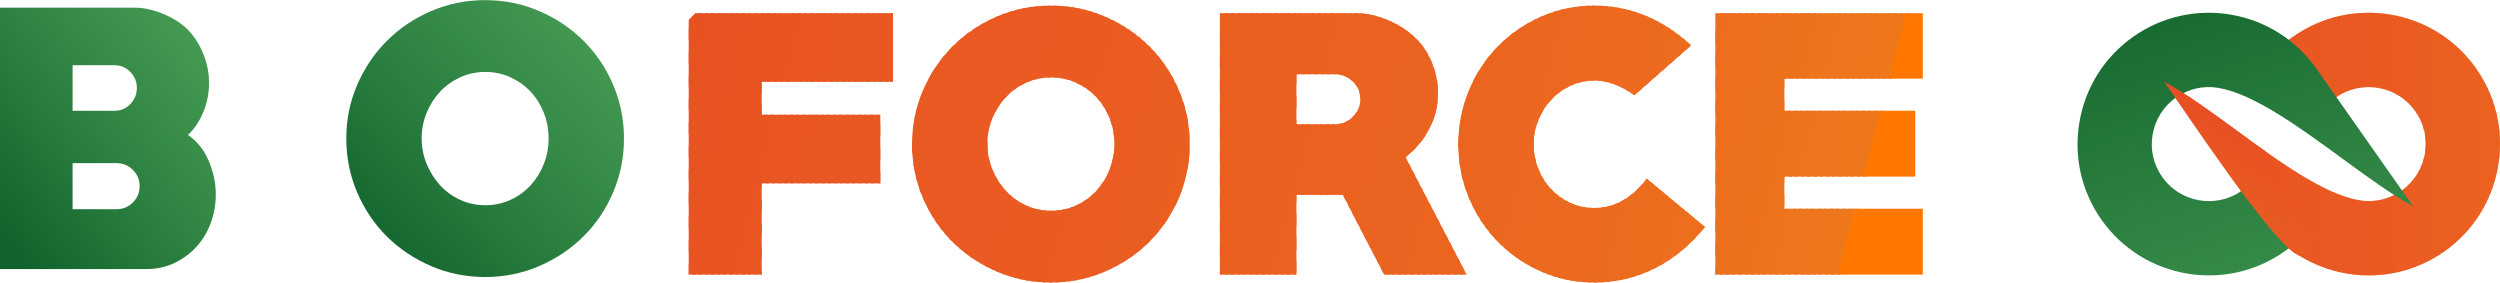
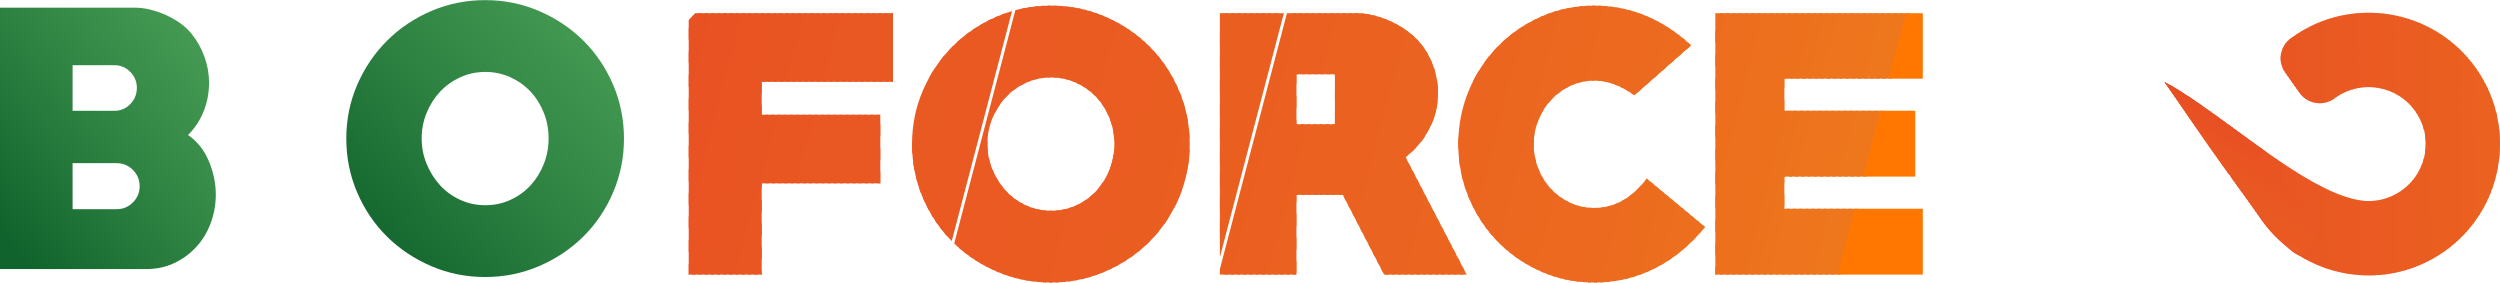
<svg xmlns="http://www.w3.org/2000/svg" xmlns:xlink="http://www.w3.org/1999/xlink" xml:space="preserve" width="2052px" height="232px" style="shape-rendering:geometricPrecision; text-rendering:geometricPrecision; image-rendering:optimizeQuality; fill-rule:evenodd; clip-rule:evenodd" viewBox="0 0 2154.01 243.31">
  <defs>
    <style type="text/css"> .fil54 {fill:#EE771C;fill-rule:nonzero} .fil53 {fill:#EE761C;fill-rule:nonzero} .fil52 {fill:#EE751C;fill-rule:nonzero} .fil51 {fill:#EE751D;fill-rule:nonzero} .fil50 {fill:#EE741D;fill-rule:nonzero} .fil49 {fill:#ED731D;fill-rule:nonzero} .fil48 {fill:#ED721D;fill-rule:nonzero} .fil47 {fill:#ED711D;fill-rule:nonzero} .fil46 {fill:#ED701E;fill-rule:nonzero} .fil45 {fill:#ED701E;fill-rule:nonzero} .fil44 {fill:#ED6F1E;fill-rule:nonzero} .fil43 {fill:#ED6E1E;fill-rule:nonzero} .fil42 {fill:#ED6D1E;fill-rule:nonzero} .fil41 {fill:#EC6C1E;fill-rule:nonzero} .fil40 {fill:#EC6B1E;fill-rule:nonzero} .fil39 {fill:#EC6A1F;fill-rule:nonzero} .fil38 {fill:#EC691F;fill-rule:nonzero} .fil37 {fill:#EC691F;fill-rule:nonzero} .fil36 {fill:#EC681F;fill-rule:nonzero} .fil35 {fill:#EC671F;fill-rule:nonzero} .fil34 {fill:#EB661F;fill-rule:nonzero} .fil33 {fill:#EB651F;fill-rule:nonzero} .fil32 {fill:#EB6420;fill-rule:nonzero} .fil56 {fill:#EB6320;fill-rule:nonzero} .fil29 {fill:#EB6320;fill-rule:nonzero} .fil28 {fill:#EB6220;fill-rule:nonzero} .fil27 {fill:#EB6120;fill-rule:nonzero} .fil26 {fill:#EB6020;fill-rule:nonzero} .fil25 {fill:#EA5F20;fill-rule:nonzero} .fil24 {fill:#EA5E20;fill-rule:nonzero} .fil23 {fill:#EA5D21;fill-rule:nonzero} .fil22 {fill:#EA5C21;fill-rule:nonzero} .fil21 {fill:#EA5B21;fill-rule:nonzero} .fil20 {fill:#EA5A22;fill-rule:nonzero} .fil19 {fill:#EA5922;fill-rule:nonzero} .fil18 {fill:#E95922;fill-rule:nonzero} .fil17 {fill:#E95822;fill-rule:nonzero} .fil16 {fill:#E95722;fill-rule:nonzero} .fil15 {fill:#E95622;fill-rule:nonzero} .fil14 {fill:#E95522;fill-rule:nonzero} .fil13 {fill:#E95422;fill-rule:nonzero} .fil12 {fill:#E95323;fill-rule:nonzero} .fil11 {fill:#E85223;fill-rule:nonzero} .fil10 {fill:#E85123;fill-rule:nonzero} .fil9 {fill:#E85023;fill-rule:nonzero} .fil8 {fill:#E84F23;fill-rule:nonzero} .fil7 {fill:#E84E23;fill-rule:nonzero} .fil6 {fill:#E84D23;fill-rule:nonzero} .fil5 {fill:#E84C23;fill-rule:nonzero} .fil4 {fill:#E84C23;fill-rule:nonzero} .fil3 {fill:#E74B23;fill-rule:nonzero} .fil2 {fill:#E74A23;fill-rule:nonzero} .fil1 {fill:#E74923;fill-rule:nonzero} .fil0 {fill:#E74823;fill-rule:nonzero} .fil55 {fill:#FF7700;fill-rule:nonzero} .fil30 {fill:url(#id7)} .fil31 {fill:url(#id8);fill-rule:nonzero} </style>
    <clipPath id="id0" style="clip-rule:nonzero">
      <path d="M2152.37 143.04c-5.07,29.75 -21.43,55.82 -46.08,73.32 -24.62,17.42 -54.68,24.24 -84.41,19.19 -29.83,-5.1 -55.89,-21.54 -73.4,-46.17l-83.54 -118.88c18.23,9.82 39.49,25.39 61.61,41.53 36.76,26.92 75.77,55.21 106.05,60.42 12.96,2.23 25.92,-0.78 36.66,-8.36 10.73,-7.58 17.83,-18.9 20.06,-31.85 2.23,-12.94 -0.72,-25.92 -8.34,-36.67 -15.7,-22.08 -46.38,-27.28 -68.55,-11.7l-1.38 1.04c-9.65,6.77 -23.03,4.55 -29.82,-5.1l-12.22 -17.31c-6.91,-9.61 -4.59,-22.97 4.98,-29.79l1.47 -1c50.91,-36.1 121.65,-24.07 157.75,26.87 17.42,24.59 24.26,54.63 19.16,84.46l0 0z" />
    </clipPath>
    <clipPath id="id1" style="clip-rule:nonzero">
      <path d="M1864.94 70.5c18.23,9.82 39.49,25.39 61.61,41.53 8.53,6.25 17.18,12.57 25.81,18.66 -1.61,0.61 -3.27,1.36 -5.08,2.35 -5.86,3.18 58.22,59.34 53.64,64.03 -0.95,0.97 -14.4,24.72 -20.35,22.73 -20.67,-6.91 -100.24,-127.55 -115.63,-149.3z" />
    </clipPath>
    <clipPath id="id2" style="clip-rule:nonzero">
      <path d="M656.29 70.37l0 28.37 102.19 0 0 59.13 -102.19 0 0 78.61 -62.89 0 0 -219.43 5.81 -5.81 170.21 0 0 59.13 -113.13 0z" />
    </clipPath>
    <clipPath id="id3" style="clip-rule:nonzero">
      <path d="M905.45 243.31c-16.41,0 -31.9,-3.13 -46.48,-9.4 -14.59,-6.26 -27.29,-14.75 -38.11,-25.46 -10.82,-10.71 -19.37,-23.35 -25.64,-37.94 -6.26,-14.58 -9.4,-30.07 -9.4,-46.48 0,-16.4 3.14,-31.84 9.4,-46.31 6.27,-14.47 14.82,-27.12 25.64,-37.94 10.82,-10.82 23.52,-19.37 38.11,-25.63 14.58,-6.27 30.07,-9.4 46.48,-9.4 16.4,0 31.9,3.13 46.48,9.4 14.59,6.26 27.29,14.75 38.11,25.46 10.82,10.71 19.37,23.35 25.63,37.94 6.27,14.58 9.4,30.08 9.4,46.48 0,16.41 -3.13,31.9 -9.4,46.48 -6.26,14.59 -14.81,27.23 -25.63,37.94 -10.82,10.71 -23.52,19.2 -38.11,25.46 -14.58,6.27 -30.08,9.4 -46.48,9.4zm0.17 -176.7c-7.75,0 -14.92,1.54 -21.65,4.62 -6.66,3.07 -12.47,7.17 -17.37,12.41 -4.9,5.24 -8.72,11.34 -11.56,18.23 -2.85,6.95 -4.28,14.24 -4.28,21.99 0,7.75 1.43,15.04 4.28,21.99 2.84,6.89 6.66,13.04 11.56,18.4 4.9,5.35 10.71,9.51 17.37,12.59 6.73,3.07 13.9,4.61 21.65,4.61 7.75,0 14.92,-1.54 21.65,-4.61 6.66,-3.08 12.47,-7.24 17.37,-12.59 4.9,-5.36 8.66,-11.51 11.39,-18.4 2.74,-6.95 4.1,-14.24 4.1,-21.99 0,-7.75 -1.36,-15.04 -4.1,-21.99 -2.73,-6.89 -6.49,-12.99 -11.39,-18.23 -4.9,-5.24 -10.71,-9.34 -17.37,-12.41 -6.73,-3.08 -13.9,-4.62 -21.65,-4.62z" />
    </clipPath>
    <clipPath id="id4" style="clip-rule:nonzero">
      <path d="M1373.69 243.31c-16.4,0 -31.78,-3.19 -46.08,-9.57 -14.36,-6.38 -26.78,-14.98 -37.31,-25.8 -10.54,-10.82 -18.8,-23.47 -24.84,-37.94 -5.98,-14.47 -9,-29.79 -9,-45.97 0,-16.18 3.02,-31.5 9,-45.97 6.04,-14.47 14.3,-27.11 24.84,-37.94 10.53,-10.82 22.95,-19.42 37.31,-25.8 14.3,-6.38 29.68,-9.57 46.08,-9.57 15.04,0 29.51,2.79 43.41,8.37 13.9,5.58 27.23,14.19 39.99,25.81l-48.88 43.06c-11.85,-8.43 -23.24,-12.64 -34.18,-12.64 -7.52,0 -14.46,1.48 -20.84,4.44 -6.39,2.96 -11.91,6.95 -16.58,11.96 -4.67,5.01 -8.37,10.82 -11.11,17.43 -2.73,6.61 -4.1,13.56 -4.1,20.85 0,7.29 1.31,14.3 3.93,21.02 2.62,6.72 6.27,12.59 10.94,17.6 4.67,5.01 10.19,9 16.57,11.96 6.38,2.97 13.33,4.45 20.85,4.45 17.32,0 32.36,-8.43 45.12,-25.29l50.24 41.69c-12.76,15.72 -27.23,27.63 -43.41,35.72 -16.17,8.09 -33.49,12.13 -51.95,12.13z" />
    </clipPath>
    <clipPath id="id5" style="clip-rule:nonzero">
      <path d="M1477.94 236.48l0 -225.24 178.75 0 0 56.4 -119.28 0 0 27.68 112.78 0 0 56.74 -112.78 0 0 27.68 119.28 0 0 56.74 -178.75 0z" />
    </clipPath>
    <clipPath id="id6" style="clip-rule:nonzero">
-       <path d="M1192.55 236.48l-35.55 -68.7 -39.99 0 0 68.7 -65.96 0 0 -225.24 117.57 0c5.24,0 10.65,0.74 16.24,2.22 5.58,1.48 10.99,3.54 16.23,6.16 5.24,2.62 10.08,5.75 14.53,9.4 4.44,3.64 8.26,7.74 11.45,12.3 3.87,5.7 6.83,11.85 8.88,18.46 2.05,6.6 3.08,13.32 3.08,20.16 0,10.94 -2.51,21.25 -7.52,30.93 -5.01,9.69 -11.85,17.83 -20.51,24.44l52.64 101.17 -71.09 0zm-42.38 -172.6l-33.16 0 0 43.06 33.16 0c5.92,0 11.05,-2.11 15.38,-6.38 4.33,-4.21 6.49,-9.34 6.49,-15.32 0,-5.98 -2.16,-11.05 -6.49,-15.15 -4.33,-4.16 -9.46,-6.21 -15.38,-6.21z" />
+       <path d="M1192.55 236.48l-35.55 -68.7 -39.99 0 0 68.7 -65.96 0 0 -225.24 117.57 0c5.24,0 10.65,0.74 16.24,2.22 5.58,1.48 10.99,3.54 16.23,6.16 5.24,2.62 10.08,5.75 14.53,9.4 4.44,3.64 8.26,7.74 11.45,12.3 3.87,5.7 6.83,11.85 8.88,18.46 2.05,6.6 3.08,13.32 3.08,20.16 0,10.94 -2.51,21.25 -7.52,30.93 -5.01,9.69 -11.85,17.83 -20.51,24.44l52.64 101.17 -71.09 0zm-42.38 -172.6l-33.16 0 0 43.06 33.16 0z" />
    </clipPath>
    <linearGradient id="id7" gradientUnits="userSpaceOnUse" x1="2091.46" y1="359.94" x2="1944.48" y2="-69.53">
      <stop offset="0" style="stop-opacity:1; stop-color:#489E55" />
      <stop offset="0.541" style="stop-opacity:1; stop-color:#2C8141" />
      <stop offset="1" style="stop-opacity:1; stop-color:#10632C" />
    </linearGradient>
    <linearGradient id="id8" gradientUnits="objectBoundingBox" xlink:href="#id7" x1="91.124%" y1="0%" x2="0%" y2="85.837%"> </linearGradient>
  </defs>
  <g id="Layer_x0020_1">
    <g id="_1922778416432">
      <g>
        <g>
          <g style="clip-path:url(#id0)">
            <polygon class="fil0" points="1864.48,-3.39 1866.2,-3.4 1867.73,241.75 1866.01,241.76 " />
            <polygon id="_1" class="fil1" points="1865.25,-3.39 1868.11,-3.41 1869.64,241.74 1866.78,241.76 " />
            <polygon id="_2" class="fil1" points="1867.16,-3.4 1870.02,-3.42 1871.55,241.73 1868.69,241.74 " />
            <polygon id="_3" class="fil1" points="1869.07,-3.42 1871.93,-3.43 1873.46,241.71 1870.6,241.73 " />
            <polygon id="_4" class="fil2" points="1870.98,-3.43 1873.85,-3.45 1875.37,241.7 1872.51,241.72 " />
            <polygon id="_5" class="fil2" points="1872.89,-3.44 1875.76,-3.46 1877.28,241.69 1874.42,241.71 " />
            <polygon id="_6" class="fil2" points="1874.8,-3.45 1877.67,-3.47 1879.19,241.68 1876.33,241.7 " />
            <polygon id="_7" class="fil3" points="1876.71,-3.46 1879.58,-3.48 1881.1,241.67 1878.24,241.68 " />
            <polygon id="_8" class="fil3" points="1878.62,-3.47 1881.49,-3.49 1883.01,241.65 1880.15,241.67 " />
            <polygon id="_9" class="fil3" points="1880.53,-3.49 1883.4,-3.5 1884.92,241.64 1882.06,241.66 " />
            <polygon id="_10" class="fil4" points="1882.44,-3.5 1885.31,-3.52 1886.83,241.63 1883.97,241.65 " />
            <polygon id="_11" class="fil4" points="1884.35,-3.51 1887.22,-3.53 1888.74,241.62 1885.88,241.64 " />
            <polygon id="_12" class="fil4" points="1886.26,-3.52 1889.13,-3.54 1890.65,241.61 1887.79,241.62 " />
            <polygon id="_13" class="fil5" points="1888.17,-3.53 1891.04,-3.55 1892.56,241.59 1889.7,241.61 " />
            <polygon id="_14" class="fil5" points="1890.08,-3.55 1892.95,-3.56 1894.48,241.58 1891.61,241.6 " />
            <polygon id="_15" class="fil5" points="1891.99,-3.56 1894.86,-3.58 1896.39,241.57 1893.52,241.59 " />
            <polygon id="_16" class="fil6" points="1893.9,-3.57 1896.77,-3.59 1898.3,241.56 1895.43,241.58 " />
            <polygon id="_17" class="fil6" points="1895.81,-3.58 1898.68,-3.6 1900.2,241.55 1897.34,241.56 " />
            <polygon id="_18" class="fil6" points="1897.72,-3.59 1900.59,-3.61 1902.12,241.54 1899.25,241.55 " />
            <polygon id="_19" class="fil7" points="1899.63,-3.61 1902.5,-3.62 1904.03,241.52 1901.16,241.54 " />
            <polygon id="_20" class="fil7" points="1901.54,-3.62 1904.41,-3.63 1905.94,241.51 1903.07,241.53 " />
            <polygon id="_21" class="fil7" points="1903.45,-3.63 1906.32,-3.65 1907.85,241.5 1904.98,241.52 " />
            <polygon id="_22" class="fil7" points="1905.36,-3.64 1908.23,-3.66 1909.76,241.49 1906.89,241.51 " />
            <polygon id="_23" class="fil8" points="1907.28,-3.65 1910.14,-3.67 1911.67,241.48 1908.8,241.49 " />
            <polygon id="_24" class="fil8" points="1909.19,-3.66 1912.05,-3.68 1913.58,241.46 1910.71,241.48 " />
            <polygon id="_25" class="fil8" points="1911.1,-3.68 1913.96,-3.69 1915.49,241.45 1912.62,241.47 " />
            <polygon id="_26" class="fil9" points="1913.01,-3.69 1915.87,-3.71 1917.4,241.44 1914.53,241.46 " />
            <polygon id="_27" class="fil9" points="1914.92,-3.7 1917.78,-3.72 1919.31,241.43 1916.44,241.45 " />
            <polygon id="_28" class="fil9" points="1916.83,-3.71 1919.69,-3.73 1921.22,241.42 1918.35,241.43 " />
            <polygon id="_29" class="fil9" points="1918.74,-3.72 1921.6,-3.74 1923.13,241.4 1920.26,241.42 " />
            <polygon id="_30" class="fil10" points="1920.65,-3.74 1923.51,-3.75 1925.04,241.39 1922.17,241.41 " />
            <polygon id="_31" class="fil10" points="1922.56,-3.75 1925.42,-3.77 1926.95,241.38 1924.08,241.4 " />
            <polygon id="_32" class="fil10" points="1924.47,-3.76 1927.33,-3.78 1928.86,241.37 1925.99,241.39 " />
            <polygon id="_33" class="fil10" points="1926.38,-3.77 1929.24,-3.79 1930.77,241.36 1927.91,241.38 " />
            <polygon id="_34" class="fil11" points="1928.29,-3.78 1931.15,-3.8 1932.68,241.35 1929.82,241.36 " />
            <polygon id="_35" class="fil11" points="1930.2,-3.8 1933.06,-3.81 1934.59,241.33 1931.72,241.35 " />
            <polygon id="_36" class="fil11" points="1932.11,-3.81 1934.97,-3.83 1936.5,241.32 1933.63,241.34 " />
            <polygon id="_37" class="fil11" points="1934.02,-3.82 1936.88,-3.84 1938.41,241.31 1935.55,241.33 " />
            <polygon id="_38" class="fil11" points="1935.93,-3.83 1938.79,-3.85 1940.32,241.3 1937.46,241.32 " />
            <polygon id="_39" class="fil12" points="1937.84,-3.84 1940.71,-3.86 1942.23,241.29 1939.37,241.3 " />
            <polygon id="_40" class="fil12" points="1939.75,-3.86 1942.62,-3.87 1944.14,241.27 1941.28,241.29 " />
            <polygon id="_41" class="fil12" points="1941.66,-3.87 1944.53,-3.89 1946.05,241.26 1943.19,241.28 " />
            <polygon id="_42" class="fil12" points="1943.57,-3.88 1946.44,-3.9 1947.96,241.25 1945.1,241.27 " />
            <polygon id="_43" class="fil12" points="1945.48,-3.89 1948.35,-3.91 1949.87,241.24 1947.01,241.26 " />
            <polygon id="_44" class="fil13" points="1947.39,-3.9 1950.26,-3.92 1951.78,241.23 1948.92,241.24 " />
            <polygon id="_45" class="fil13" points="1949.3,-3.92 1952.17,-3.93 1953.69,241.21 1950.83,241.23 " />
            <polygon id="_46" class="fil13" points="1951.21,-3.93 1954.08,-3.94 1955.6,241.2 1952.74,241.22 " />
            <polygon id="_47" class="fil13" points="1953.12,-3.94 1955.99,-3.96 1957.51,241.19 1954.65,241.21 " />
            <polygon id="_48" class="fil13" points="1955.03,-3.95 1957.9,-3.97 1959.42,241.18 1956.56,241.2 " />
            <polygon id="_49" class="fil14" points="1956.94,-3.96 1959.81,-3.98 1961.33,241.17 1958.47,241.18 " />
            <polygon id="_50" class="fil14" points="1958.85,-3.97 1961.72,-3.99 1963.24,241.15 1960.38,241.17 " />
            <polygon id="_51" class="fil14" points="1960.76,-3.99 1963.63,-4 1965.15,241.14 1962.29,241.16 " />
            <polygon id="_52" class="fil14" points="1962.67,-4 1965.54,-4.02 1967.06,241.13 1964.2,241.15 " />
            <polygon id="_53" class="fil14" points="1964.58,-4.01 1967.45,-4.03 1968.98,241.12 1966.11,241.14 " />
            <polygon id="_54" class="fil15" points="1966.49,-4.02 1969.36,-4.04 1970.89,241.11 1968.02,241.12 " />
            <polygon id="_55" class="fil15" points="1968.4,-4.03 1971.27,-4.05 1972.8,241.1 1969.93,241.11 " />
            <polygon id="_56" class="fil15" points="1970.31,-4.05 1973.18,-4.06 1974.71,241.08 1971.84,241.1 " />
            <polygon id="_57" class="fil15" points="1972.22,-4.06 1975.09,-4.07 1976.62,241.07 1973.75,241.09 " />
            <polygon id="_58" class="fil15" points="1974.14,-4.07 1977,-4.09 1978.53,241.06 1975.66,241.08 " />
            <polygon id="_59" class="fil15" points="1976.05,-4.08 1978.91,-4.1 1980.44,241.05 1977.57,241.07 " />
            <polygon id="_60" class="fil16" points="1977.95,-4.09 1980.82,-4.11 1982.35,241.04 1979.48,241.05 " />
            <polygon id="_61" class="fil16" points="1979.87,-4.1 1982.73,-4.12 1984.26,241.02 1981.39,241.04 " />
            <polygon id="_62" class="fil16" points="1981.78,-4.12 1984.64,-4.13 1986.17,241.01 1983.3,241.03 " />
            <polygon id="_63" class="fil16" points="1983.69,-4.13 1986.55,-4.15 1988.08,241 1985.21,241.02 " />
            <polygon id="_64" class="fil16" points="1985.6,-4.14 1988.46,-4.16 1989.99,240.99 1987.12,241.01 " />
            <polygon id="_65" class="fil16" points="1987.51,-4.15 1990.37,-4.17 1991.9,240.98 1989.03,240.99 " />
            <polygon id="_66" class="fil17" points="1989.42,-4.16 1992.28,-4.18 1993.81,240.96 1990.94,240.98 " />
            <polygon id="_67" class="fil17" points="1991.33,-4.18 1994.19,-4.19 1995.72,240.95 1992.85,240.97 " />
            <polygon id="_68" class="fil17" points="1993.24,-4.19 1996.1,-4.21 1997.63,240.94 1994.76,240.96 " />
            <polygon id="_69" class="fil17" points="1995.15,-4.2 1998.01,-4.22 1999.54,240.93 1996.67,240.95 " />
            <polygon id="_70" class="fil17" points="1997.06,-4.21 1999.92,-4.23 2001.45,240.92 1998.58,240.93 " />
            <polygon id="_71" class="fil17" points="1998.97,-4.22 2001.83,-4.24 2003.36,240.9 2000.5,240.92 " />
            <polygon id="_72" class="fil17" points="2000.88,-4.24 2003.74,-4.25 2005.27,240.89 2002.41,240.91 " />
            <polygon id="_73" class="fil18" points="2002.79,-4.25 2005.65,-4.27 2007.18,240.88 2004.32,240.9 " />
            <polygon id="_74" class="fil18" points="2004.7,-4.26 2007.57,-4.28 2009.09,240.87 2006.23,240.89 " />
            <polygon id="_75" class="fil18" points="2006.61,-4.27 2009.47,-4.29 2011,240.86 2008.14,240.87 " />
            <polygon id="_76" class="fil18" points="2008.52,-4.28 2011.38,-4.3 2012.91,240.84 2010.05,240.86 " />
            <polygon id="_77" class="fil18" points="2010.43,-4.3 2013.3,-4.31 2014.82,240.83 2011.96,240.85 " />
            <polygon id="_78" class="fil18" points="2012.34,-4.31 2015.21,-4.33 2016.73,240.82 2013.87,240.84 " />
            <polygon id="_79" class="fil18" points="2014.25,-4.32 2017.12,-4.34 2018.64,240.81 2015.78,240.83 " />
            <polygon id="_80" class="fil19" points="2016.16,-4.33 2019.03,-4.35 2020.55,240.8 2017.69,240.81 " />
            <polygon id="_81" class="fil19" points="2018.07,-4.34 2020.94,-4.36 2022.46,240.79 2019.6,240.8 " />
            <polygon id="_82" class="fil19" points="2019.98,-4.36 2022.85,-4.37 2024.37,240.77 2021.51,240.79 " />
            <polygon id="_83" class="fil19" points="2021.89,-4.37 2024.76,-4.38 2026.28,240.76 2023.42,240.78 " />
            <polygon id="_84" class="fil19" points="2023.8,-4.38 2026.67,-4.4 2028.19,240.75 2025.33,240.77 " />
            <polygon id="_85" class="fil19" points="2025.71,-4.39 2028.58,-4.41 2030.1,240.74 2027.24,240.76 " />
            <polygon id="_86" class="fil19" points="2027.62,-4.4 2030.49,-4.42 2032.01,240.73 2029.15,240.74 " />
            <polygon id="_87" class="fil19" points="2029.53,-4.41 2032.4,-4.43 2033.93,240.71 2031.06,240.73 " />
            <polygon id="_88" class="fil20" points="2031.44,-4.43 2034.31,-4.44 2035.84,240.7 2032.97,240.72 " />
            <polygon id="_89" class="fil20" points="2033.35,-4.44 2036.22,-4.46 2037.75,240.69 2034.88,240.71 " />
            <polygon id="_90" class="fil20" points="2035.26,-4.45 2038.13,-4.47 2039.66,240.68 2036.79,240.7 " />
            <polygon id="_91" class="fil20" points="2037.17,-4.46 2040.04,-4.48 2041.57,240.67 2038.7,240.68 " />
            <polygon id="_92" class="fil20" points="2039.08,-4.47 2041.95,-4.49 2043.48,240.65 2040.61,240.67 " />
            <polygon id="_93" class="fil20" points="2040.99,-4.49 2043.86,-4.5 2045.39,240.64 2042.52,240.66 " />
            <polygon id="_94" class="fil20" points="2042.9,-4.5 2045.77,-4.52 2047.3,240.63 2044.43,240.65 " />
            <polygon id="_95" class="fil20" points="2044.81,-4.51 2047.68,-4.53 2049.21,240.62 2046.34,240.64 " />
            <polygon id="_96" class="fil21" points="2046.73,-4.52 2049.59,-4.54 2051.12,240.61 2048.25,240.63 " />
            <polygon id="_97" class="fil21" points="2048.64,-4.53 2051.5,-4.55 2053.03,240.6 2050.16,240.61 " />
            <polygon id="_98" class="fil21" points="2050.55,-4.54 2053.41,-4.56 2054.94,240.58 2052.07,240.6 " />
            <polygon id="_99" class="fil21" points="2052.46,-4.56 2055.32,-4.57 2056.85,240.57 2053.98,240.59 " />
            <polygon id="_100" class="fil21" points="2054.37,-4.57 2057.23,-4.59 2058.76,240.56 2055.89,240.58 " />
            <polygon id="_101" class="fil21" points="2056.28,-4.58 2059.14,-4.6 2060.67,240.55 2057.8,240.57 " />
            <polygon id="_102" class="fil21" points="2058.19,-4.59 2061.05,-4.61 2062.58,240.54 2059.71,240.55 " />
            <polygon id="_103" class="fil21" points="2060.1,-4.6 2062.96,-4.62 2064.49,240.52 2061.62,240.54 " />
            <polygon id="_104" class="fil21" points="2062.01,-4.62 2064.87,-4.63 2066.4,240.51 2063.53,240.53 " />
            <polygon id="_105" class="fil22" points="2063.92,-4.63 2066.78,-4.65 2068.31,240.5 2065.44,240.52 " />
            <polygon id="_106" class="fil22" points="2065.83,-4.64 2068.69,-4.66 2070.22,240.49 2067.36,240.51 " />
            <polygon id="_107" class="fil22" points="2067.74,-4.65 2070.6,-4.67 2072.13,240.48 2069.27,240.49 " />
            <polygon id="_108" class="fil22" points="2069.65,-4.66 2072.51,-4.68 2074.04,240.46 2071.18,240.48 " />
            <polygon id="_109" class="fil22" points="2071.56,-4.68 2074.42,-4.69 2075.95,240.45 2073.08,240.47 " />
            <polygon id="_110" class="fil22" points="2073.47,-4.69 2076.33,-4.71 2077.86,240.44 2075,240.46 " />
            <polygon id="_111" class="fil22" points="2075.38,-4.7 2078.24,-4.72 2079.77,240.43 2076.91,240.45 " />
            <polygon id="_112" class="fil22" points="2077.29,-4.71 2080.16,-4.73 2081.68,240.42 2078.82,240.43 " />
            <polygon id="_113" class="fil23" points="2079.2,-4.72 2082.07,-4.74 2083.59,240.4 2080.73,240.42 " />
            <polygon id="_114" class="fil23" points="2081.11,-4.74 2083.98,-4.75 2085.5,240.39 2082.64,240.41 " />
            <polygon id="_115" class="fil23" points="2083.02,-4.75 2085.89,-4.77 2087.41,240.38 2084.55,240.4 " />
            <polygon id="_116" class="fil23" points="2084.93,-4.76 2087.8,-4.78 2089.32,240.37 2086.46,240.39 " />
            <polygon id="_117" class="fil23" points="2086.84,-4.77 2089.71,-4.79 2091.23,240.36 2088.37,240.37 " />
            <polygon id="_118" class="fil23" points="2088.75,-4.78 2091.62,-4.8 2093.14,240.35 2090.28,240.36 " />
            <polygon id="_119" class="fil23" points="2090.66,-4.8 2093.53,-4.81 2095.05,240.33 2092.19,240.35 " />
            <polygon id="_120" class="fil24" points="2092.57,-4.81 2095.44,-4.82 2096.96,240.32 2094.1,240.34 " />
            <polygon id="_121" class="fil24" points="2094.48,-4.82 2097.35,-4.84 2098.87,240.31 2096.01,240.33 " />
            <polygon id="_122" class="fil24" points="2096.39,-4.83 2099.26,-4.85 2100.79,240.3 2097.92,240.32 " />
            <polygon id="_123" class="fil24" points="2098.3,-4.84 2101.17,-4.86 2102.7,240.29 2099.83,240.3 " />
            <polygon id="_124" class="fil24" points="2100.21,-4.85 2103.08,-4.87 2104.6,240.27 2101.74,240.29 " />
            <polygon id="_125" class="fil24" points="2102.12,-4.87 2104.99,-4.88 2106.52,240.26 2103.65,240.28 " />
            <polygon id="_126" class="fil24" points="2104.03,-4.88 2106.9,-4.9 2108.43,240.25 2105.56,240.27 " />
            <polygon id="_127" class="fil24" points="2105.94,-4.89 2108.81,-4.91 2110.34,240.24 2107.47,240.26 " />
            <polygon id="_128" class="fil25" points="2107.85,-4.9 2110.72,-4.92 2112.25,240.23 2109.38,240.24 " />
            <polygon id="_129" class="fil25" points="2109.76,-4.91 2112.63,-4.93 2114.16,240.21 2111.29,240.23 " />
            <polygon id="_130" class="fil25" points="2111.67,-4.93 2114.54,-4.94 2116.07,240.2 2113.2,240.22 " />
            <polygon id="_131" class="fil25" points="2113.59,-4.94 2116.45,-4.96 2117.98,240.19 2115.11,240.21 " />
            <polygon id="_132" class="fil25" points="2115.5,-4.95 2118.36,-4.97 2119.89,240.18 2117.02,240.2 " />
            <polygon id="_133" class="fil25" points="2117.41,-4.96 2120.27,-4.98 2121.8,240.17 2118.93,240.19 " />
            <polygon id="_134" class="fil26" points="2119.32,-4.97 2122.18,-4.99 2123.71,240.16 2120.84,240.17 " />
            <polygon id="_135" class="fil26" points="2121.23,-4.99 2124.09,-5 2125.62,240.14 2122.75,240.16 " />
            <polygon id="_136" class="fil26" points="2123.14,-5 2126,-5.02 2127.53,240.13 2124.66,240.15 " />
            <polygon id="_137" class="fil26" points="2125.05,-5.01 2127.91,-5.03 2129.44,240.12 2126.57,240.14 " />
            <polygon id="_138" class="fil26" points="2126.96,-5.02 2129.82,-5.04 2131.35,240.11 2128.48,240.13 " />
            <polygon id="_139" class="fil26" points="2128.87,-5.03 2131.73,-5.05 2133.26,240.1 2130.39,240.11 " />
            <polygon id="_140" class="fil27" points="2130.78,-5.05 2133.64,-5.06 2135.17,240.08 2132.3,240.1 " />
            <polygon id="_141" class="fil27" points="2132.69,-5.06 2135.55,-5.08 2137.08,240.07 2134.21,240.09 " />
            <polygon id="_142" class="fil27" points="2134.6,-5.07 2137.46,-5.09 2138.99,240.06 2136.12,240.08 " />
            <polygon id="_143" class="fil27" points="2136.51,-5.08 2139.37,-5.1 2140.9,240.05 2138.03,240.07 " />
            <polygon id="_144" class="fil27" points="2138.42,-5.09 2141.28,-5.11 2142.81,240.04 2139.95,240.05 " />
            <polygon id="_145" class="fil27" points="2140.33,-5.11 2143.19,-5.12 2144.72,240.02 2141.86,240.04 " />
            <polygon id="_146" class="fil28" points="2142.24,-5.12 2145.1,-5.13 2146.63,240.01 2143.77,240.03 " />
            <polygon id="_147" class="fil28" points="2144.15,-5.13 2147.02,-5.15 2148.54,240 2145.68,240.02 " />
            <polygon id="_148" class="fil28" points="2146.06,-5.14 2148.93,-5.16 2150.45,239.99 2147.59,240.01 " />
            <polygon id="_149" class="fil28" points="2147.97,-5.15 2150.83,-5.17 2152.36,239.98 2149.5,239.99 " />
            <polygon id="_150" class="fil28" points="2149.88,-5.16 2152.75,-5.18 2154.27,239.96 2151.41,239.98 " />
            <polygon id="_151" class="fil28" points="2151.79,-5.18 2154.66,-5.19 2156.18,239.95 2153.32,239.97 " />
            <polygon id="_152" class="fil29" points="2153.7,-5.19 2156.57,-5.21 2158.09,239.94 2155.23,239.96 " />
            <polygon id="_153" class="fil29" points="2155.61,-5.2 2158.48,-5.22 2160,239.93 2157.14,239.95 " />
            <polygon id="_154" class="fil29" points="2157.52,-5.21 2156.73,-5.21 2158.26,239.94 2159.05,239.93 " />
          </g>
        </g>
-         <path class="fil30" d="M1791.67 105.03c5.06,-29.76 21.42,-55.83 46.07,-73.33 24.62,-17.42 54.68,-24.24 84.42,-19.19 29.82,5.1 55.88,21.54 73.39,46.17l83.54 118.88c-18.23,-9.81 -39.49,-25.39 -61.61,-41.53 -36.76,-26.92 -75.77,-55.21 -106.05,-60.42 -12.96,-2.22 -25.92,0.78 -36.66,8.36 -10.73,7.58 -17.83,18.9 -20.06,31.85 -2.23,12.95 0.72,25.92 8.34,36.67 15.7,22.08 46.38,27.29 68.55,11.7 26.17,-19.6 63.44,33.37 38.44,51.16l-1.47 1c-50.91,36.11 -121.65,24.07 -157.75,-26.87 -17.42,-24.59 -24.26,-54.62 -19.15,-84.45l0 0z" />
        <g>
          <g style="clip-path:url(#id1)">
            <polygon class="fil7" points="2024.87,156.26 2024.44,157.05 1864.52,71.29 1864.94,70.5 " />
            <polygon id="_1_0" class="fil7" points="2024.69,156.58 2023.94,157.98 1864.02,72.22 1864.77,70.83 " />
            <polygon id="_2_1" class="fil8" points="2024.19,157.51 2023.44,158.91 1863.52,73.15 1864.27,71.76 " />
            <polygon id="_3_2" class="fil8" points="2023.69,158.44 2022.95,159.84 1863.02,74.08 1863.77,72.69 " />
            <polygon id="_4_3" class="fil8" points="2023.2,159.37 2022.45,160.77 1862.52,75.01 1863.27,73.62 " />
            <polygon id="_5_4" class="fil9" points="2022.7,160.3 2021.95,161.7 1862.02,75.94 1862.77,74.55 " />
            <polygon id="_6_5" class="fil9" points="2022.2,161.23 2021.45,162.63 1861.53,76.87 1862.27,75.48 " />
            <polygon id="_7_6" class="fil9" points="2021.7,162.16 2020.95,163.55 1861.03,77.8 1861.78,76.41 " />
            <polygon id="_8_7" class="fil9" points="2021.2,163.09 2020.45,164.48 1860.53,78.73 1861.28,77.34 " />
            <polygon id="_9_8" class="fil10" points="2020.7,164.02 2019.96,165.41 1860.03,79.66 1860.78,78.27 " />
            <polygon id="_10_9" class="fil10" points="2020.21,164.95 2019.46,166.34 1859.53,80.59 1860.28,79.2 " />
            <polygon id="_11_10" class="fil10" points="2019.71,165.88 2018.96,167.27 1859.03,81.52 1859.78,80.13 " />
            <polygon id="_12_11" class="fil10" points="2019.21,166.81 2018.46,168.2 1858.54,82.45 1859.28,81.06 " />
            <polygon id="_13_12" class="fil11" points="2018.71,167.74 2017.96,169.13 1858.04,83.38 1858.79,81.99 " />
            <polygon id="_14_13" class="fil11" points="2018.21,168.67 2017.46,170.06 1857.54,84.31 1858.29,82.92 " />
            <polygon id="_15_14" class="fil11" points="2017.71,169.6 2016.96,170.99 1857.04,85.24 1857.79,83.85 " />
            <polygon id="_16_15" class="fil11" points="2017.21,170.53 2016.47,171.92 1856.54,86.17 1857.29,84.77 " />
            <polygon id="_17_16" class="fil11" points="2016.72,171.46 2015.97,172.85 1856.04,87.1 1856.79,85.7 " />
            <polygon id="_18_17" class="fil12" points="2016.22,172.39 2015.47,173.78 1855.54,88.03 1856.29,86.63 " />
            <polygon id="_19_18" class="fil12" points="2015.72,173.32 2014.97,174.71 1855.05,88.96 1855.79,87.56 " />
            <polygon id="_20_19" class="fil12" points="2015.22,174.25 2014.47,175.64 1854.55,89.89 1855.3,88.49 " />
            <polygon id="_21_20" class="fil12" points="2014.72,175.17 2013.97,176.57 1854.05,90.82 1854.8,89.42 " />
            <polygon id="_22_21" class="fil12" points="2014.22,176.1 2013.47,177.5 1853.55,91.75 1854.3,90.35 " />
            <polygon id="_23_22" class="fil13" points="2013.72,177.03 2012.98,178.43 1853.05,92.68 1853.8,91.28 " />
            <polygon id="_24_23" class="fil13" points="2013.23,177.96 2012.48,179.36 1852.55,93.61 1853.3,92.21 " />
            <polygon id="_25_24" class="fil13" points="2012.73,178.89 2011.98,180.29 1852.05,94.54 1852.8,93.14 " />
            <polygon id="_26_25" class="fil13" points="2012.23,179.82 2011.48,181.22 1851.56,95.47 1852.31,94.07 " />
            <polygon id="_27_26" class="fil13" points="2011.73,180.75 2010.98,182.15 1851.06,96.39 1851.81,95 " />
            <polygon id="_28_27" class="fil14" points="2011.23,181.68 2010.48,183.08 1850.56,97.32 1851.31,95.93 " />
            <polygon id="_29_28" class="fil14" points="2010.73,182.61 2009.99,184.01 1850.06,98.25 1850.81,96.86 " />
            <polygon id="_30_29" class="fil14" points="2010.24,183.54 2009.49,184.94 1849.56,99.18 1850.31,97.79 " />
            <polygon id="_31_30" class="fil14" points="2009.74,184.47 2008.99,185.87 1849.06,100.11 1849.81,98.72 " />
            <polygon id="_32_31" class="fil14" points="2009.24,185.4 2008.49,186.8 1848.57,101.04 1849.31,99.65 " />
            <polygon id="_33_32" class="fil15" points="2008.74,186.33 2007.99,187.73 1848.07,101.97 1848.82,100.58 " />
            <polygon id="_34_33" class="fil15" points="2008.24,187.26 2007.49,188.66 1847.57,102.9 1848.32,101.51 " />
            <polygon id="_35_34" class="fil15" points="2007.74,188.19 2006.99,189.59 1847.07,103.83 1847.82,102.44 " />
            <polygon id="_36_35" class="fil15" points="2007.24,189.12 2006.5,190.51 1846.57,104.76 1847.32,103.37 " />
            <polygon id="_37_36" class="fil15" points="2006.75,190.05 2006,191.44 1846.07,105.69 1846.82,104.3 " />
            <polygon id="_38_37" class="fil15" points="2006.25,190.98 2005.5,192.37 1845.57,106.62 1846.32,105.23 " />
            <polygon id="_39_38" class="fil16" points="2005.75,191.91 2005,193.3 1845.08,107.55 1845.82,106.16 " />
            <polygon id="_40_39" class="fil16" points="2005.25,192.84 2004.5,194.23 1844.58,108.48 1845.33,107.09 " />
            <polygon id="_41_40" class="fil16" points="2004.75,193.77 2004,195.16 1844.08,109.41 1844.83,108.02 " />
-             <polygon id="_42_41" class="fil16" points="2004.25,194.7 2003.51,196.09 1843.58,110.34 1844.33,108.95 " />
            <polygon id="_43_42" class="fil16" points="2003.76,195.63 2003.01,197.02 1843.08,111.27 1843.83,109.87 " />
            <polygon id="_44_43" class="fil16" points="2003.26,196.56 2002.51,197.95 1842.58,112.2 1843.33,110.8 " />
            <polygon id="_45_44" class="fil17" points="2002.76,197.49 2002.01,198.88 1842.09,113.13 1842.83,111.73 " />
            <polygon id="_46_45" class="fil17" points="2002.26,198.42 2001.51,199.81 1841.59,114.06 1842.34,112.66 " />
            <polygon id="_47_46" class="fil17" points="2001.76,199.35 2001.01,200.74 1841.09,114.99 1841.84,113.59 " />
            <polygon id="_48_47" class="fil17" points="2001.26,200.28 2000.51,201.67 1840.59,115.92 1841.34,114.52 " />
            <polygon id="_49_48" class="fil17" points="2000.76,201.2 2000.02,202.6 1840.09,116.85 1840.84,115.45 " />
            <polygon id="_50_49" class="fil17" points="2000.27,202.13 1999.52,203.53 1839.59,117.78 1840.34,116.38 " />
            <polygon id="_51_50" class="fil17" points="1999.77,203.06 1999.02,204.46 1839.09,118.71 1839.84,117.31 " />
            <polygon id="_52_51" class="fil18" points="1999.27,203.99 1998.52,205.39 1838.6,119.64 1839.34,118.24 " />
            <polygon id="_53_52" class="fil18" points="1998.77,204.92 1998.02,206.32 1838.1,120.57 1838.85,119.17 " />
            <polygon id="_54_53" class="fil18" points="1998.27,205.85 1997.52,207.25 1837.6,121.5 1838.35,120.1 " />
            <polygon id="_55_54" class="fil18" points="1997.77,206.78 1997.03,208.18 1837.1,122.43 1837.85,121.03 " />
            <polygon id="_56_55" class="fil18" points="1997.27,207.71 1996.53,209.11 1836.6,123.35 1837.35,121.96 " />
            <polygon id="_57_56" class="fil18" points="1996.78,208.64 1996.03,210.04 1836.1,124.28 1836.85,122.89 " />
            <polygon id="_58_57" class="fil18" points="1996.28,209.57 1995.53,210.97 1835.6,125.21 1836.35,123.82 " />
            <polygon id="_59_58" class="fil19" points="1995.78,210.5 1995.03,211.9 1835.11,126.14 1835.85,124.75 " />
            <polygon id="_60_59" class="fil19" points="1995.28,211.43 1994.53,212.83 1834.61,127.07 1835.36,125.68 " />
            <polygon id="_61_60" class="fil19" points="1994.78,212.36 1994.03,213.76 1834.11,128 1834.86,126.61 " />
            <polygon id="_62_61" class="fil19" points="1994.28,213.29 1993.54,214.69 1833.61,128.93 1834.36,127.54 " />
            <polygon id="_63_62" class="fil19" points="1993.79,214.22 1993.04,215.62 1833.11,129.86 1833.86,128.47 " />
            <polygon id="_64_63" class="fil19" points="1993.29,215.15 1992.54,216.54 1832.61,130.79 1833.36,129.4 " />
            <polygon id="_65_64" class="fil19" points="1992.79,216.08 1992.04,217.47 1832.12,131.72 1832.86,130.33 " />
            <polygon id="_66_65" class="fil19" points="1992.29,217.01 1991.54,218.4 1831.62,132.65 1832.37,131.26 " />
            <polygon id="_67_66" class="fil20" points="1991.79,217.94 1991.04,219.33 1831.12,133.58 1831.87,132.19 " />
            <polygon id="_68_67" class="fil20" points="1991.29,218.87 1990.55,220.26 1830.62,134.51 1831.37,133.12 " />
            <polygon id="_69_68" class="fil20" points="1990.79,219.8 1990.05,221.19 1830.12,135.44 1830.87,134.04 " />
            <polygon id="_70_69" class="fil20" points="1990.3,220.73 1989.55,222.12 1829.62,136.37 1830.37,134.97 " />
            <polygon id="_71_70" class="fil20" points="1989.8,221.66 1989.05,223.05 1829.12,137.3 1829.87,135.9 " />
            <polygon id="_72_71" class="fil20" points="1989.3,222.59 1988.55,223.98 1828.63,138.23 1829.37,136.83 " />
            <polygon id="_73_72" class="fil20" points="1988.8,223.52 1988.05,224.91 1828.13,139.16 1828.88,137.76 " />
            <polygon id="_74_73" class="fil20" points="1988.3,224.45 1987.55,225.84 1827.63,140.09 1828.38,138.69 " />
            <polygon id="_75_74" class="fil21" points="1987.8,225.38 1987.06,226.77 1827.13,141.02 1827.88,139.62 " />
            <polygon id="_76_75" class="fil21" points="1987.3,226.31 1986.56,227.7 1826.63,141.95 1827.38,140.55 " />
            <polygon id="_77_76" class="fil21" points="1986.81,227.24 1986.06,228.63 1826.13,142.88 1826.88,141.48 " />
            <polygon id="_78_77" class="fil21" points="1986.31,228.16 1986.77,227.3 1826.85,141.55 1826.38,142.41 " />
          </g>
        </g>
      </g>
      <path class="fil31" d="M125.78 231.73l-125.78 0 0 -225.24 116.21 0c4.32,0 8.77,0.57 13.32,1.71 4.56,1.14 9.01,2.68 13.34,4.62 4.32,1.93 8.43,4.27 12.3,7 3.87,2.74 7.18,5.81 9.91,9.23 4.79,5.93 8.49,12.53 11.11,19.83 2.62,7.29 3.93,14.69 3.93,22.21 0,8.66 -1.54,16.86 -4.61,24.61 -3.08,7.75 -7.58,14.58 -13.5,20.51 7.97,5.47 13.95,12.98 17.94,22.55 3.99,9.57 5.98,19.14 5.98,28.71 0,8.66 -1.48,16.92 -4.44,24.78 -2.97,7.86 -7.12,14.7 -12.48,20.51 -5.35,5.81 -11.68,10.42 -18.97,13.84 -7.29,3.42 -15.38,5.13 -24.26,5.13zm-27.35 -175.68l-35.88 0 0 39.31 35.88 0c5.47,0 10.09,-1.94 13.85,-5.81 3.75,-3.88 5.64,-8.55 5.64,-14.02 0,-5.24 -1.89,-9.79 -5.64,-13.67 -3.76,-3.87 -8.38,-5.81 -13.85,-5.81zm2.05 84.42l-37.93 0 0 39.65 37.93 0c5.47,0 10.14,-1.94 14.02,-5.81 3.87,-3.87 5.81,-8.54 5.81,-14.01 0,-5.47 -1.94,-10.14 -5.81,-14.02 -3.88,-3.87 -8.55,-5.81 -14.02,-5.81z" />
      <polygon id="_1_78" class="fil31" points="215.66,231.73 215.66,6.49 281.63,6.49 281.63,231.73 " />
      <path id="_2_79" class="fil31" d="M418 238.56c-16.41,0 -31.9,-3.13 -46.48,-9.39 -14.59,-6.27 -27.29,-14.76 -38.11,-25.47 -10.83,-10.71 -19.37,-23.35 -25.64,-37.93 -6.26,-14.59 -9.4,-30.08 -9.4,-46.49 0,-16.4 3.14,-31.84 9.4,-46.31 6.27,-14.47 14.81,-27.11 25.64,-37.94 10.82,-10.82 23.52,-19.37 38.11,-25.63 14.58,-6.27 30.07,-9.4 46.48,-9.4 16.4,0 31.9,3.13 46.48,9.4 14.58,6.26 27.29,14.75 38.11,25.46 10.82,10.71 19.37,23.36 25.63,37.94 6.27,14.58 9.4,30.08 9.4,46.48 0,16.41 -3.13,31.9 -9.4,46.49 -6.26,14.58 -14.81,27.22 -25.63,37.93 -10.82,10.71 -23.53,19.2 -38.11,25.47 -14.58,6.26 -30.08,9.39 -46.48,9.39zm0.17 -176.7c-7.75,0 -14.92,1.54 -21.65,4.62 -6.66,3.07 -12.47,7.17 -17.37,12.42 -4.9,5.24 -8.72,11.33 -11.56,18.22 -2.85,6.95 -4.28,14.24 -4.28,21.99 0,7.75 1.43,15.04 4.28,21.99 2.84,6.89 6.66,13.04 11.56,18.4 4.9,5.35 10.71,9.51 17.37,12.59 6.73,3.07 13.9,4.61 21.65,4.61 7.75,0 14.92,-1.54 21.65,-4.61 6.66,-3.08 12.47,-7.24 17.37,-12.59 4.9,-5.36 8.66,-11.51 11.39,-18.4 2.74,-6.95 4.1,-14.24 4.1,-21.99 0,-7.75 -1.36,-15.04 -4.1,-21.99 -2.73,-6.89 -6.49,-12.98 -11.39,-18.22 -4.9,-5.25 -10.71,-9.35 -17.37,-12.42 -6.73,-3.08 -13.9,-4.62 -21.65,-4.62z" />
      <g>
        <g style="clip-path:url(#id2)">
          <polygon class="fil11" points="606.14,-31.56 610.4,-30.44 543.83,223.48 539.58,222.37 " />
          <polygon id="_1_80" class="fil11" points="607.9,-31.1 615.39,-29.14 548.82,224.79 541.34,222.83 " />
          <polygon id="_2_81" class="fil11" points="612.89,-29.79 620.38,-27.83 553.81,226.1 546.33,224.14 " />
          <polygon id="_3_82" class="fil11" points="617.88,-28.48 625.37,-26.52 558.8,227.41 551.32,225.44 " />
          <polygon id="_4_83" class="fil12" points="622.87,-27.17 630.36,-25.21 563.79,228.72 556.31,226.75 " />
          <polygon id="_5_84" class="fil12" points="627.86,-25.87 635.35,-23.9 568.79,230.02 561.3,228.06 " />
          <polygon id="_6_85" class="fil12" points="632.85,-24.56 640.34,-22.59 573.78,231.33 566.29,229.37 " />
          <polygon id="_7_86" class="fil12" points="637.85,-23.25 645.33,-21.29 578.77,232.64 571.28,230.68 " />
          <polygon id="_8_87" class="fil12" points="642.84,-21.94 650.32,-19.98 583.76,233.95 576.27,231.99 " />
          <polygon id="_9_88" class="fil13" points="647.83,-20.63 655.31,-18.67 588.75,235.26 581.26,233.29 " />
          <polygon id="_10_89" class="fil13" points="652.82,-19.32 660.3,-17.36 593.74,236.57 586.25,234.6 " />
          <polygon id="_11_90" class="fil13" points="657.81,-18.02 665.3,-16.05 598.73,237.87 591.24,235.91 " />
          <polygon id="_12_91" class="fil13" points="662.8,-16.71 670.29,-14.75 603.72,239.18 596.23,237.22 " />
          <polygon id="_13_92" class="fil13" points="667.79,-15.4 675.28,-13.44 608.71,240.49 601.23,238.53 " />
          <polygon id="_14_93" class="fil14" points="672.78,-14.09 680.27,-12.13 613.7,241.8 606.22,239.84 " />
          <polygon id="_15_94" class="fil14" points="677.77,-12.78 685.26,-10.82 618.69,243.11 611.21,241.14 " />
          <polygon id="_16_95" class="fil14" points="682.76,-11.47 690.25,-9.51 623.68,244.41 616.2,242.45 " />
          <polygon id="_17_96" class="fil14" points="687.75,-10.17 695.24,-8.2 628.68,245.72 621.19,243.76 " />
          <polygon id="_18_97" class="fil14" points="692.74,-8.86 700.23,-6.9 633.67,247.03 626.18,245.07 " />
          <polygon id="_19_98" class="fil15" points="697.74,-7.55 705.22,-5.59 638.66,248.34 631.17,246.38 " />
          <polygon id="_20_99" class="fil15" points="702.73,-6.24 710.21,-4.28 643.65,249.65 636.16,247.69 " />
          <polygon id="_21_100" class="fil15" points="707.72,-4.93 715.2,-2.97 648.64,250.96 641.15,248.99 " />
          <polygon id="_22_101" class="fil15" points="712.71,-3.62 720.19,-1.66 653.63,252.26 646.14,250.3 " />
          <polygon id="_23_102" class="fil15" points="717.7,-2.32 725.19,-0.35 658.62,253.57 651.13,251.61 " />
          <polygon id="_24_103" class="fil15" points="722.69,-1.01 730.18,0.95 663.61,254.88 656.13,252.92 " />
          <polygon id="_25_104" class="fil16" points="727.68,0.3 735.17,2.26 668.6,256.19 661.12,254.23 " />
          <polygon id="_26_105" class="fil16" points="732.67,1.61 740.16,3.57 673.59,257.5 666.11,255.54 " />
          <polygon id="_27_106" class="fil16" points="737.66,2.92 745.15,4.88 678.58,258.81 671.1,256.84 " />
          <polygon id="_28_107" class="fil16" points="742.65,4.22 750.14,6.19 683.57,260.11 676.09,258.15 " />
          <polygon id="_29_108" class="fil16" points="747.64,5.53 755.13,7.5 688.57,261.42 681.08,259.46 " />
          <polygon id="_30_109" class="fil16" points="752.64,6.84 760.12,8.8 693.56,262.73 686.07,260.77 " />
          <polygon id="_31_110" class="fil17" points="757.63,8.15 765.11,10.11 698.55,264.04 691.06,262.08 " />
          <polygon id="_32_111" class="fil17" points="762.62,9.46 770.1,11.42 703.54,265.35 696.05,263.39 " />
          <polygon id="_33_112" class="fil17" points="767.61,10.77 775.09,12.73 708.53,266.66 701.04,264.69 " />
          <polygon id="_34_113" class="fil17" points="772.6,12.07 780.08,14.04 713.52,267.96 706.03,266 " />
          <polygon id="_35_114" class="fil17" points="777.59,13.38 785.08,15.35 718.51,269.27 711.02,267.31 " />
          <polygon id="_36_115" class="fil17" points="782.58,14.69 790.07,16.65 723.5,270.58 716.02,268.62 " />
          <polygon id="_37_116" class="fil17" points="787.57,16 795.06,17.96 728.49,271.89 721.01,269.93 " />
          <polygon id="_38_117" class="fil18" points="792.56,17.31 800.05,19.27 733.48,273.2 726,271.24 " />
          <polygon id="_39_118" class="fil18" points="797.55,18.62 795.15,17.99 728.59,271.91 730.99,272.54 " />
        </g>
      </g>
      <g>
        <g style="clip-path:url(#id3)">
          <polygon id="_40_119" class="fil18" points="819.18,-23.1 826.64,-21.14 765.56,211.87 758.1,209.92 " />
          <polygon id="_41_120" class="fil18" points="824.15,-21.79 831.63,-19.83 770.55,213.18 763.06,211.22 " />
          <polygon id="_42_121" class="fil18" points="829.14,-20.49 836.62,-18.52 775.54,214.49 768.06,212.53 " />
          <polygon id="_43_122" class="fil18" points="834.13,-19.18 841.62,-17.21 780.53,215.8 773.05,213.83 " />
          <polygon id="_44_123" class="fil19" points="839.12,-17.87 846.61,-15.91 785.52,217.11 778.04,215.14 " />
          <polygon id="_45_124" class="fil19" points="844.11,-16.56 851.6,-14.6 790.51,218.41 783.03,216.45 " />
          <polygon id="_46_125" class="fil19" points="849.1,-15.25 856.59,-13.29 795.51,219.72 788.02,217.76 " />
          <polygon id="_47_126" class="fil19" points="854.09,-13.94 861.58,-11.98 800.5,221.03 793.01,219.07 " />
          <polygon id="_48_127" class="fil19" points="859.08,-12.64 866.57,-10.67 805.49,222.34 798,220.38 " />
          <polygon id="_49_128" class="fil19" points="864.07,-11.33 871.56,-9.36 810.48,223.65 802.99,221.68 " />
          <polygon id="_50_129" class="fil19" points="869.07,-10.02 876.55,-8.06 815.47,224.96 807.98,222.99 " />
-           <polygon id="_51_130" class="fil19" points="874.06,-8.71 881.54,-6.75 820.46,226.26 812.97,224.3 " />
          <polygon id="_52_131" class="fil20" points="879.05,-7.4 886.53,-5.44 825.45,227.57 817.96,225.61 " />
          <polygon id="_53_132" class="fil20" points="884.04,-6.09 891.52,-4.13 830.44,228.88 822.96,226.92 " />
          <polygon id="_54_133" class="fil20" points="889.03,-4.79 896.51,-2.82 835.43,230.19 827.95,228.23 " />
          <polygon id="_55_134" class="fil20" points="894.02,-3.48 901.51,-1.51 840.42,231.5 832.94,229.53 " />
          <polygon id="_56_135" class="fil20" points="899.01,-2.17 906.5,-0.21 845.41,232.81 837.93,230.84 " />
          <polygon id="_57_136" class="fil20" points="904,-0.86 911.49,1.1 850.41,234.11 842.92,232.15 " />
          <polygon id="_58_137" class="fil20" points="908.99,0.45 916.48,2.41 855.4,235.42 847.91,233.46 " />
          <polygon id="_59_138" class="fil20" points="913.98,1.76 921.47,3.72 860.39,236.73 852.9,234.77 " />
          <polygon id="_60_139" class="fil21" points="918.97,3.06 926.46,5.03 865.38,238.04 857.89,236.08 " />
          <polygon id="_61_140" class="fil21" points="923.96,4.37 931.45,6.33 870.37,239.35 862.88,237.38 " />
          <polygon id="_62_141" class="fil21" points="928.96,5.68 936.44,7.64 875.36,240.65 867.87,238.69 " />
          <polygon id="_63_142" class="fil21" points="933.95,6.99 941.43,8.95 880.35,241.96 872.86,240 " />
          <polygon id="_64_143" class="fil21" points="938.94,8.3 946.42,10.26 885.34,243.27 877.85,241.31 " />
          <polygon id="_65_144" class="fil21" points="943.93,9.61 951.41,11.57 890.33,244.58 882.85,242.62 " />
          <polygon id="_66_145" class="fil21" points="948.92,10.91 956.41,12.88 895.32,245.89 887.84,243.93 " />
          <polygon id="_67_146" class="fil21" points="953.91,12.22 961.4,14.18 900.31,247.2 892.83,245.23 " />
          <polygon id="_68_147" class="fil21" points="958.9,13.53 966.39,15.49 905.3,248.5 897.82,246.54 " />
          <polygon id="_69_148" class="fil22" points="963.89,14.84 971.38,16.8 910.3,249.81 902.81,247.85 " />
          <polygon id="_70_149" class="fil22" points="968.88,16.15 976.37,18.11 915.29,251.12 907.8,249.16 " />
          <polygon id="_71_150" class="fil22" points="973.87,17.46 981.36,19.42 920.28,252.43 912.79,250.47 " />
          <polygon id="_72_151" class="fil22" points="978.86,18.76 986.35,20.73 925.27,253.74 917.78,251.78 " />
          <polygon id="_73_152" class="fil22" points="983.85,20.07 991.34,22.03 930.26,255.05 922.77,253.08 " />
          <polygon id="_74_153" class="fil22" points="988.85,21.38 996.33,23.34 935.25,256.35 927.76,254.39 " />
          <polygon id="_75_154" class="fil22" points="993.84,22.69 1001.32,24.65 940.24,257.66 932.75,255.7 " />
          <polygon id="_76_155" class="fil22" points="998.83,24 1006.31,25.96 945.23,258.97 937.75,257.01 " />
          <polygon id="_77_156" class="fil23" points="1003.82,25.3 1011.3,27.27 950.22,260.28 942.74,258.32 " />
          <polygon id="_78_157" class="fil23" points="1008.81,26.61 1016.3,28.58 955.21,261.59 947.73,259.62 " />
          <polygon id="_79_158" class="fil23" points="1013.8,27.92 1021.29,29.88 960.2,262.9 952.72,260.93 " />
          <polygon id="_80_159" class="fil23" points="1018.79,29.23 1026.28,31.19 965.19,264.2 957.71,262.24 " />
          <polygon id="_81_160" class="fil23" points="1023.78,30.54 1031.27,32.5 970.19,265.51 962.7,263.55 " />
          <polygon id="_82_161" class="fil23" points="1028.77,31.85 1036.26,33.81 975.18,266.82 967.69,264.86 " />
          <polygon id="_83_162" class="fil23" points="1033.76,33.15 1041.25,35.12 980.17,268.13 972.68,266.17 " />
          <polygon id="_84_163" class="fil24" points="1038.75,34.46 1046.24,36.43 985.16,269.44 977.67,267.47 " />
          <polygon id="_85_164" class="fil24" points="1043.75,35.77 1051.23,37.73 990.15,270.75 982.66,268.78 " />
          <polygon id="_86_165" class="fil24" points="1048.74,37.08 1056.22,39.04 995.14,272.05 987.65,270.09 " />
          <polygon id="_87_166" class="fil24" points="1053.73,38.39 1052.81,38.15 991.73,271.16 992.64,271.4 " />
        </g>
      </g>
      <g>
        <g style="clip-path:url(#id4)">
          <polygon id="_88_167" class="fil32" points="1289.57,-22.25 1295.87,-20.59 1234.88,212.07 1228.58,210.41 " />
          <polygon id="_89_168" class="fil32" points="1293.38,-21.25 1300.87,-19.29 1239.88,213.38 1232.39,211.41 " />
          <polygon id="_90_169" class="fil32" points="1298.37,-19.94 1305.86,-17.98 1244.87,214.69 1237.38,212.72 " />
          <polygon id="_91_170" class="fil33" points="1303.36,-18.63 1310.85,-16.67 1249.86,215.99 1242.37,214.03 " />
          <polygon id="_92_171" class="fil33" points="1308.35,-17.32 1315.84,-15.36 1254.85,217.3 1247.36,215.34 " />
          <polygon id="_93_172" class="fil33" points="1313.34,-16.01 1320.83,-14.05 1259.84,218.61 1252.35,216.65 " />
          <polygon id="_94_173" class="fil33" points="1318.33,-14.71 1325.82,-12.74 1264.83,219.92 1257.34,217.96 " />
          <polygon id="_95_174" class="fil34" points="1323.32,-13.4 1330.81,-11.44 1269.82,221.23 1262.33,219.26 " />
          <polygon id="_96_175" class="fil34" points="1328.32,-12.09 1335.8,-10.13 1274.81,222.54 1267.33,220.57 " />
          <polygon id="_97_176" class="fil34" points="1333.31,-10.78 1340.79,-8.82 1279.8,223.84 1272.32,221.88 " />
          <polygon id="_98_177" class="fil34" points="1338.3,-9.47 1345.78,-7.51 1284.79,225.15 1277.31,223.19 " />
          <polygon id="_99_178" class="fil34" points="1343.29,-8.16 1350.77,-6.2 1289.78,226.46 1282.3,224.5 " />
          <polygon id="_100_179" class="fil35" points="1348.28,-6.86 1355.77,-4.89 1294.78,227.77 1287.29,225.81 " />
          <polygon id="_101_180" class="fil35" points="1353.27,-5.55 1360.76,-3.59 1299.77,229.08 1292.28,227.11 " />
          <polygon id="_102_181" class="fil35" points="1358.26,-4.24 1365.75,-2.28 1304.76,230.39 1297.27,228.42 " />
          <polygon id="_103_182" class="fil35" points="1363.25,-2.93 1370.74,-0.97 1309.75,231.69 1302.26,229.73 " />
          <polygon id="_104_183" class="fil36" points="1368.24,-1.62 1375.73,0.34 1314.74,233 1307.25,231.04 " />
          <polygon id="_105_184" class="fil36" points="1373.23,-0.31 1380.72,1.65 1319.73,234.31 1312.24,232.35 " />
          <polygon id="_106_185" class="fil36" points="1378.22,0.99 1385.71,2.96 1324.72,235.62 1317.23,233.66 " />
          <polygon id="_107_186" class="fil37" points="1383.21,2.3 1390.7,4.26 1329.71,236.93 1322.22,234.96 " />
          <polygon id="_108_187" class="fil37" points="1388.21,3.61 1395.69,5.57 1334.7,238.24 1327.22,236.27 " />
          <polygon id="_109_188" class="fil37" points="1393.2,4.92 1400.68,6.88 1339.69,239.54 1332.21,237.58 " />
          <polygon id="_110_189" class="fil37" points="1398.19,6.23 1405.67,8.19 1344.68,240.85 1337.2,238.89 " />
          <polygon id="_111_190" class="fil38" points="1403.18,7.53 1410.66,9.5 1349.67,242.16 1342.19,240.2 " />
          <polygon id="_112_191" class="fil38" points="1408.17,8.84 1415.66,10.81 1354.67,243.47 1347.18,241.51 " />
          <polygon id="_113_192" class="fil38" points="1413.16,10.15 1420.65,12.11 1359.66,244.78 1352.17,242.81 " />
          <polygon id="_114_193" class="fil38" points="1418.15,11.46 1425.64,13.42 1364.65,246.08 1357.16,244.12 " />
          <polygon id="_115_194" class="fil39" points="1423.14,12.77 1430.63,14.73 1369.64,247.39 1362.15,245.43 " />
          <polygon id="_116_195" class="fil39" points="1428.13,14.08 1435.62,16.04 1374.63,248.7 1367.14,246.74 " />
          <polygon id="_117_196" class="fil39" points="1433.12,15.38 1440.61,17.35 1379.62,250.01 1372.13,248.05 " />
          <polygon id="_118_197" class="fil40" points="1438.11,16.69 1445.6,18.66 1384.61,251.32 1377.12,249.36 " />
          <polygon id="_119_198" class="fil40" points="1443.11,18 1450.59,19.96 1389.6,252.63 1382.12,250.66 " />
          <polygon id="_120_199" class="fil40" points="1448.1,19.31 1455.58,21.27 1394.59,253.93 1387.11,251.97 " />
          <polygon id="_121_200" class="fil41" points="1453.09,20.62 1460.57,22.58 1399.58,255.24 1392.1,253.28 " />
          <polygon id="_122_201" class="fil41" points="1458.08,21.93 1465.56,23.89 1404.57,256.55 1397.09,254.59 " />
          <polygon id="_123_202" class="fil41" points="1463.07,23.23 1470.55,25.2 1409.56,257.86 1402.08,255.9 " />
          <polygon id="_124_203" class="fil42" points="1468.06,24.54 1475.55,26.5 1414.56,259.17 1407.07,257.21 " />
          <polygon id="_125_204" class="fil42" points="1473.05,25.85 1480.54,27.81 1419.55,260.48 1412.06,258.51 " />
          <polygon id="_126_205" class="fil42" points="1478.04,27.16 1485.53,29.12 1424.54,261.78 1417.05,259.82 " />
          <polygon id="_127_206" class="fil43" points="1483.03,28.47 1490.52,30.43 1429.53,263.09 1422.04,261.13 " />
          <polygon id="_128_207" class="fil43" points="1488.02,29.78 1495.51,31.74 1434.52,264.4 1427.03,262.44 " />
          <polygon id="_129_208" class="fil43" points="1493.01,31.08 1500.5,33.05 1439.51,265.71 1432.02,263.75 " />
          <polygon id="_130_209" class="fil44" points="1498,32.39 1505.49,34.35 1444.5,267.02 1437.01,265.05 " />
          <polygon id="_131_210" class="fil44" points="1503,33.7 1510.48,35.66 1449.49,268.33 1442.01,266.36 " />
          <polygon id="_132_211" class="fil44" points="1507.99,35.01 1515.47,36.97 1454.48,269.63 1447,267.67 " />
          <polygon id="_133_212" class="fil45" points="1512.98,36.32 1510.91,35.78 1449.92,268.44 1451.99,268.98 " />
        </g>
      </g>
      <g>
        <g style="clip-path:url(#id5)">
          <polygon id="_134_213" class="fil42" points="1489.43,-32.6 1495.93,-30.9 1429.19,223.7 1422.69,221.99 " />
          <polygon id="_135_214" class="fil42" points="1493.43,-31.55 1500.92,-29.59 1434.18,225.01 1426.69,223.04 " />
          <polygon id="_136_215" class="fil43" points="1498.42,-30.25 1505.91,-28.28 1439.17,226.32 1431.68,224.35 " />
          <polygon id="_137_216" class="fil43" points="1503.41,-28.94 1510.9,-26.97 1444.16,227.62 1436.67,225.66 " />
          <polygon id="_138_217" class="fil43" points="1508.4,-27.63 1515.89,-25.67 1449.15,228.93 1441.66,226.97 " />
          <polygon id="_139_218" class="fil44" points="1513.4,-26.32 1520.88,-24.36 1454.14,230.24 1446.66,228.28 " />
          <polygon id="_140_219" class="fil44" points="1518.39,-25.01 1525.87,-23.05 1459.13,231.55 1451.65,229.59 " />
          <polygon id="_141_220" class="fil44" points="1523.38,-23.7 1530.86,-21.74 1464.12,232.86 1456.64,230.89 " />
          <polygon id="_142_221" class="fil45" points="1528.37,-22.4 1535.85,-20.43 1469.11,234.17 1461.63,232.2 " />
          <polygon id="_143_222" class="fil45" points="1533.36,-21.09 1540.85,-19.13 1474.11,235.47 1466.62,233.51 " />
          <polygon id="_144_223" class="fil45" points="1538.35,-19.78 1545.84,-17.82 1479.1,236.78 1471.61,234.82 " />
          <polygon id="_145_224" class="fil46" points="1543.34,-18.47 1550.83,-16.51 1484.09,238.09 1476.6,236.13 " />
          <polygon id="_146_225" class="fil46" points="1548.33,-17.16 1555.82,-15.2 1489.08,239.4 1481.59,237.44 " />
          <polygon id="_147_226" class="fil47" points="1553.32,-15.85 1560.81,-13.89 1494.07,240.71 1486.58,238.74 " />
          <polygon id="_148_227" class="fil47" points="1558.31,-14.55 1565.8,-12.58 1499.06,242.01 1491.57,240.05 " />
          <polygon id="_149_228" class="fil47" points="1563.31,-13.24 1570.79,-11.28 1504.05,243.32 1496.56,241.36 " />
          <polygon id="_150_229" class="fil48" points="1568.29,-11.93 1575.78,-9.97 1509.04,244.63 1501.56,242.67 " />
          <polygon id="_151_230" class="fil48" points="1573.29,-10.62 1580.77,-8.66 1514.03,245.94 1506.55,243.98 " />
          <polygon id="_152_231" class="fil49" points="1578.28,-9.31 1585.76,-7.35 1519.02,247.25 1511.54,245.29 " />
          <polygon id="_153_232" class="fil49" points="1583.27,-8 1590.75,-6.04 1524.01,248.56 1516.53,246.59 " />
          <polygon id="_154_233" class="fil50" points="1588.26,-6.7 1595.74,-4.73 1529,249.86 1521.52,247.9 " />
          <polygon id="_155" class="fil50" points="1593.25,-5.39 1600.74,-3.43 1533.99,251.17 1526.51,249.21 " />
          <polygon id="_156" class="fil50" points="1598.24,-4.08 1605.73,-2.12 1538.99,252.48 1531.5,250.52 " />
          <polygon id="_157" class="fil51" points="1603.23,-2.77 1610.72,-0.81 1543.98,253.79 1536.49,251.83 " />
          <polygon id="_158" class="fil51" points="1608.22,-1.46 1615.71,0.5 1548.97,255.1 1541.48,253.14 " />
          <polygon id="_159" class="fil52" points="1613.21,-0.15 1620.7,1.81 1553.96,256.41 1546.47,254.44 " />
          <polygon id="_160" class="fil52" points="1618.2,1.15 1625.69,3.12 1558.95,257.71 1551.46,255.75 " />
          <polygon id="_161" class="fil53" points="1623.19,2.46 1630.68,4.42 1563.94,259.02 1556.45,257.06 " />
          <polygon id="_162" class="fil53" points="1628.19,3.77 1635.67,5.73 1568.93,260.33 1561.44,258.37 " />
          <polygon id="_163" class="fil54" points="1633.18,5.08 1640.66,7.04 1573.92,261.64 1566.44,259.68 " />
          <polygon id="_164" class="fil54" points="1638.17,6.39 1645.65,8.35 1578.91,262.95 1571.43,260.98 " />
          <polygon id="_165" class="fil55" points="1643.16,7.69 1711.94,25.72 1645.2,280.32 1576.42,262.29 " />
        </g>
      </g>
      <g>
        <g style="clip-path:url(#id6)">
          <polygon id="_166" class="fil24" points="1059.11,-19.52 1065.78,-17.77 1002.47,223.74 995.8,221.99 " />
          <polygon id="_167" class="fil24" points="1063.29,-18.42 1070.77,-16.46 1007.46,225.05 999.97,223.09 " />
          <polygon id="_168" class="fil24" points="1068.28,-17.11 1075.76,-15.15 1012.45,226.36 1004.97,224.4 " />
          <polygon id="_169" class="fil24" points="1073.27,-15.81 1080.75,-13.84 1017.44,227.67 1009.96,225.71 " />
          <polygon id="_170" class="fil24" points="1078.26,-14.5 1085.74,-12.53 1022.43,228.98 1014.95,227.01 " />
          <polygon id="_171" class="fil24" points="1083.25,-13.19 1090.74,-11.23 1027.42,230.28 1019.94,228.32 " />
          <polygon id="_172" class="fil24" points="1088.24,-11.88 1095.73,-9.92 1032.42,231.59 1024.93,229.63 " />
          <polygon id="_173" class="fil25" points="1093.23,-10.57 1100.72,-8.61 1037.41,232.9 1029.92,230.94 " />
          <polygon id="_174" class="fil25" points="1098.22,-9.26 1105.71,-7.3 1042.4,234.21 1034.91,232.25 " />
          <polygon id="_175" class="fil25" points="1103.21,-7.96 1110.7,-5.99 1047.39,235.52 1039.9,233.56 " />
-           <polygon id="_176" class="fil25" points="1108.2,-6.65 1115.69,-4.68 1052.38,236.83 1044.89,234.86 " />
          <polygon id="_177" class="fil25" points="1113.19,-5.34 1120.68,-3.38 1057.37,238.13 1049.88,236.17 " />
          <polygon id="_178" class="fil25" points="1118.18,-4.03 1125.67,-2.07 1062.36,239.44 1054.87,237.48 " />
          <polygon id="_179" class="fil26" points="1123.18,-2.72 1130.66,-0.76 1067.35,240.75 1059.87,238.79 " />
          <polygon id="_180" class="fil26" points="1128.17,-1.41 1135.65,0.55 1072.34,242.06 1064.86,240.1 " />
          <polygon id="_181" class="fil26" points="1133.16,-0.11 1140.64,1.86 1077.33,243.37 1069.85,241.4 " />
          <polygon id="_182" class="fil26" points="1138.15,1.2 1145.63,3.16 1082.32,244.68 1074.84,242.71 " />
          <polygon id="_183" class="fil26" points="1143.14,2.51 1150.63,4.47 1087.31,245.98 1079.83,244.02 " />
          <polygon id="_184" class="fil26" points="1148.13,3.82 1155.62,5.78 1092.31,247.29 1084.82,245.33 " />
          <polygon id="_185" class="fil27" points="1153.12,5.13 1160.61,7.09 1097.3,248.6 1089.81,246.64 " />
          <polygon id="_186" class="fil27" points="1158.11,6.44 1165.6,8.4 1102.29,249.91 1094.8,247.95 " />
          <polygon id="_187" class="fil27" points="1163.1,7.74 1170.59,9.71 1107.28,251.22 1099.79,249.25 " />
          <polygon id="_188" class="fil27" points="1168.09,9.05 1175.58,11.01 1112.27,252.53 1104.78,250.56 " />
          <polygon id="_189" class="fil27" points="1173.08,10.36 1180.57,12.32 1117.26,253.83 1109.77,251.87 " />
          <polygon id="_190" class="fil27" points="1178.08,11.67 1185.56,13.63 1122.25,255.14 1114.76,253.18 " />
          <polygon id="_191" class="fil28" points="1183.07,12.98 1190.55,14.94 1127.24,256.45 1119.76,254.49 " />
          <polygon id="_192" class="fil28" points="1188.06,14.29 1195.54,16.25 1132.23,257.76 1124.75,255.8 " />
          <polygon id="_193" class="fil28" points="1193.05,15.59 1200.53,17.56 1137.22,259.07 1129.74,257.1 " />
          <polygon id="_194" class="fil28" points="1198.04,16.9 1205.52,18.86 1142.21,260.38 1134.73,258.41 " />
          <polygon id="_195" class="fil28" points="1203.03,18.21 1210.51,20.17 1147.21,261.68 1139.72,259.72 " />
          <polygon id="_196" class="fil28" points="1208.02,19.52 1215.51,21.48 1152.2,262.99 1144.71,261.03 " />
          <polygon id="_197" class="fil29" points="1213.01,20.83 1220.5,22.79 1157.19,264.3 1149.7,262.34 " />
          <polygon id="_198" class="fil29" points="1218,22.14 1225.49,24.1 1162.18,265.61 1154.69,263.65 " />
          <polygon id="_199" class="fil29" points="1222.99,23.44 1230.48,25.41 1167.17,266.92 1159.68,264.95 " />
          <polygon id="_200" class="fil29" points="1227.98,24.75 1235.47,26.71 1172.16,268.22 1164.67,266.26 " />
          <polygon id="_201" class="fil29" points="1232.97,26.06 1240.46,28.02 1177.15,269.53 1169.66,267.57 " />
          <polygon id="_202" class="fil56" points="1237.96,27.37 1245.45,29.33 1182.14,270.84 1174.65,268.88 " />
          <polygon id="_203" class="fil56" points="1242.96,28.68 1250.44,30.64 1187.13,272.15 1179.65,270.19 " />
          <polygon id="_204" class="fil56" points="1247.95,29.98 1255.43,31.95 1192.12,273.46 1184.64,271.5 " />
          <polygon id="_205" class="fil56" points="1252.94,31.29 1260.42,33.26 1197.11,274.77 1189.63,272.8 " />
          <polygon id="_206" class="fil56" points="1257.93,32.6 1265.41,34.56 1202.1,276.07 1194.62,274.11 " />
          <polygon id="_207" class="fil32" points="1262.92,33.91 1270.41,35.87 1207.1,277.38 1199.61,275.42 " />
          <polygon id="_208" class="fil32" points="1267.91,35.22 1275.4,37.18 1212.09,278.69 1204.6,276.73 " />
          <polygon id="_209" class="fil32" points="1272.9,36.53 1280.39,38.49 1217.08,280 1209.59,278.04 " />
          <polygon id="_210" class="fil32" points="1277.89,37.83 1285.38,39.8 1222.07,281.31 1214.58,279.35 " />
          <polygon id="_211" class="fil32" points="1282.88,39.14 1290.37,41.11 1227.06,282.62 1219.57,280.65 " />
          <polygon id="_212" class="fil33" points="1287.87,40.45 1295.36,42.41 1232.05,283.92 1224.56,281.96 " />
          <polygon id="_213" class="fil33" points="1292.86,41.76 1300.35,43.72 1237.04,285.23 1229.55,283.27 " />
          <polygon id="_214" class="fil33" points="1297.85,43.07 1305.34,45.03 1242.03,286.54 1234.55,284.58 " />
          <polygon id="_215" class="fil33" points="1302.85,44.38 1310.33,46.34 1247.02,287.85 1239.54,285.89 " />
          <polygon id="_216" class="fil34" points="1307.84,45.68 1315.32,47.65 1252.01,289.16 1244.53,287.19 " />
          <polygon id="_217" class="fil34" points="1312.83,46.99 1320.31,48.95 1257,290.47 1249.52,288.5 " />
          <polygon id="_218" class="fil34" points="1317.82,48.3 1313.28,47.11 1249.97,288.62 1254.51,289.81 " />
        </g>
      </g>
    </g>
  </g>
</svg>